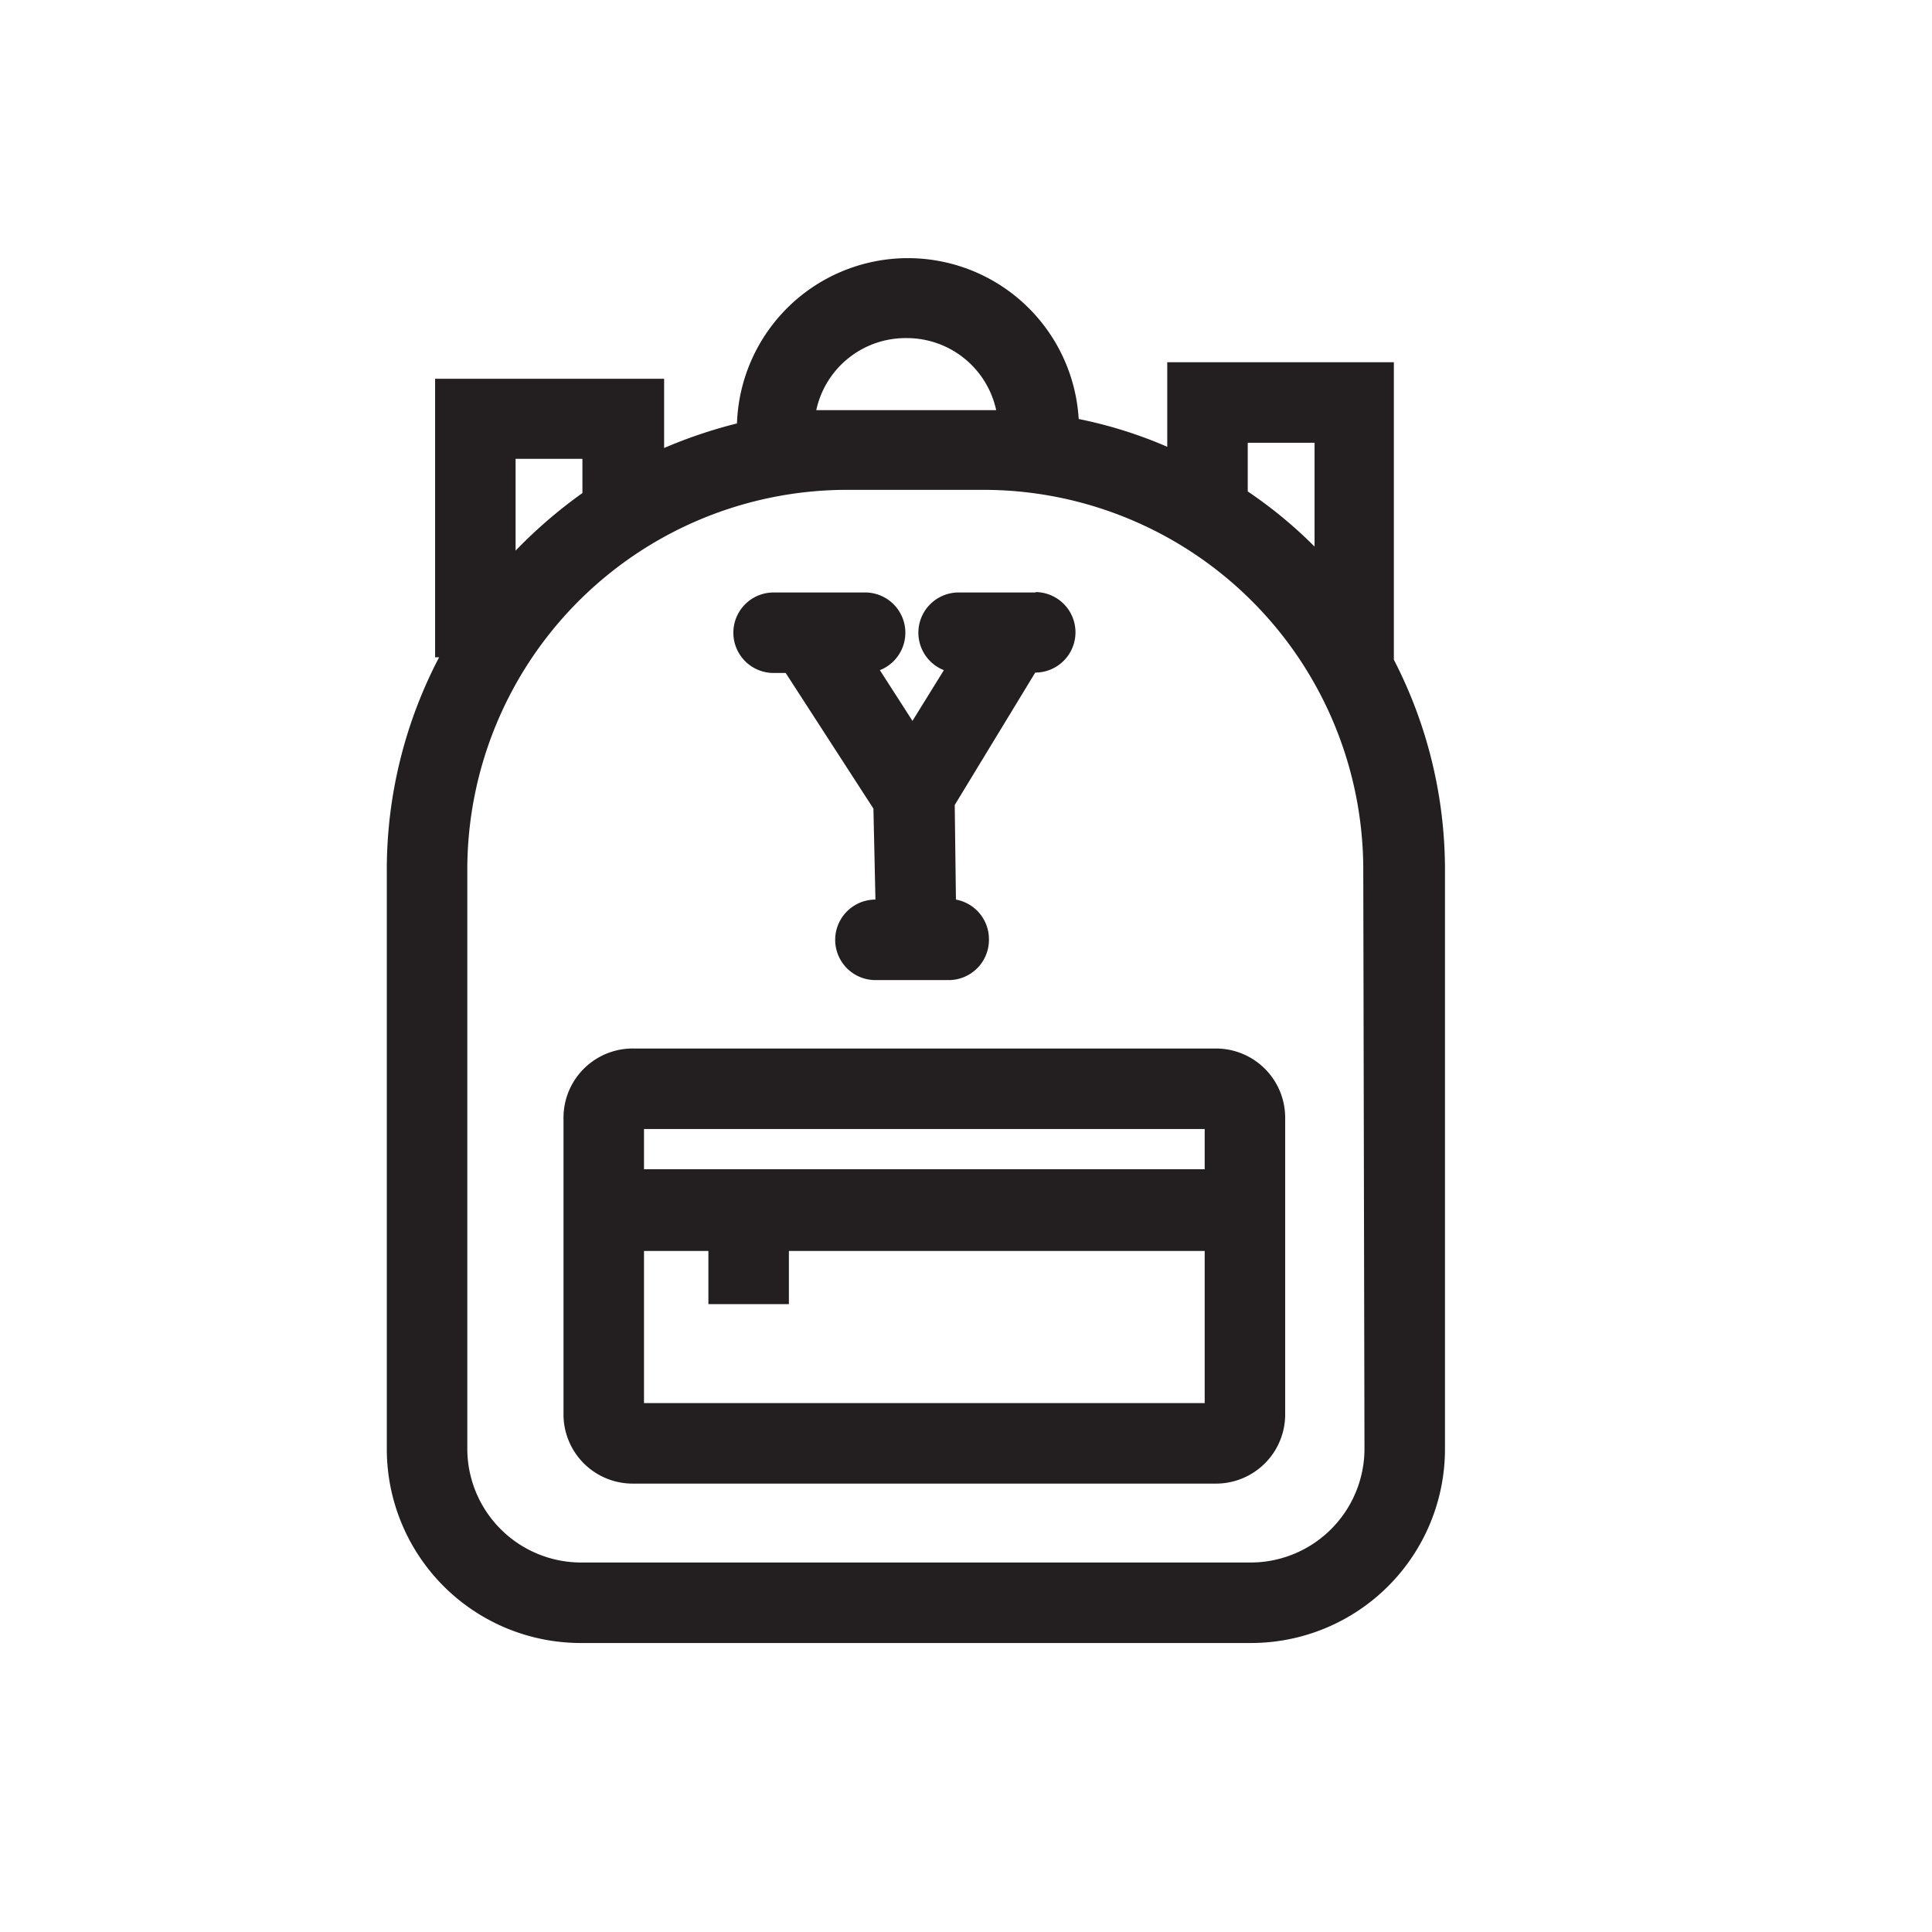
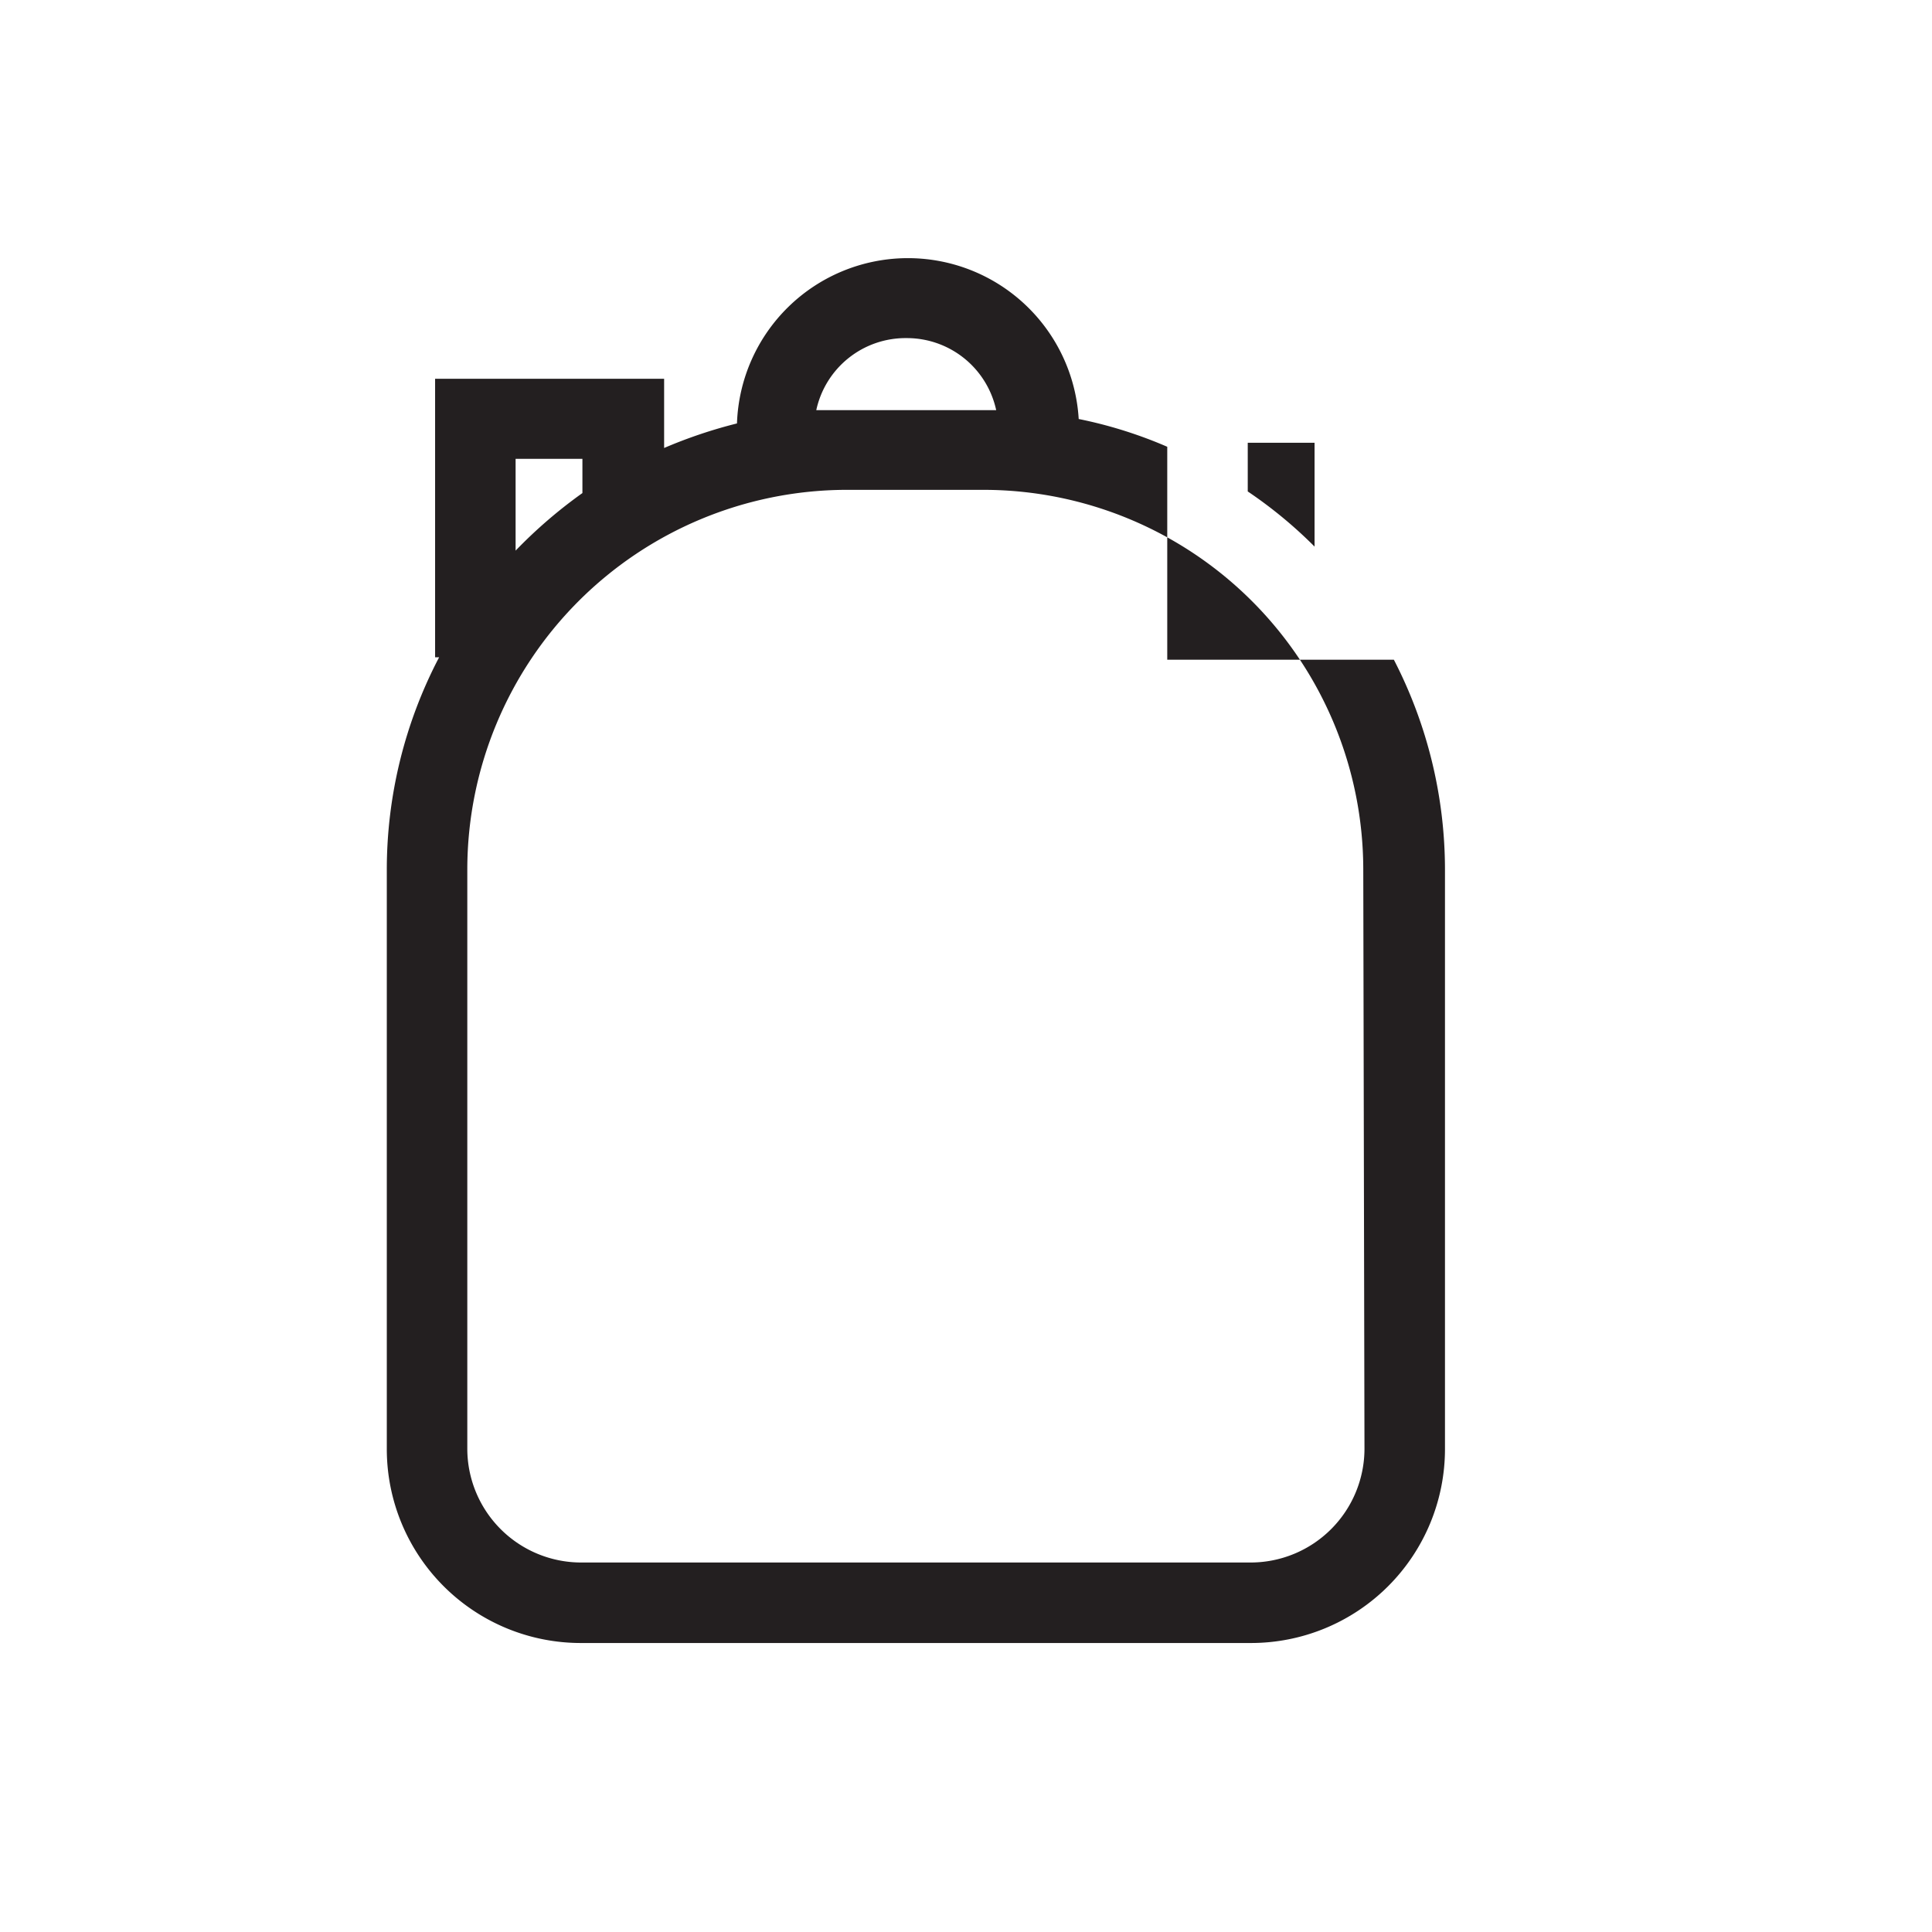
<svg xmlns="http://www.w3.org/2000/svg" id="Layer_1" data-name="Layer 1" viewBox="0 0 48 48">
  <defs>
    <style>.cls-1{fill:#231f20;}</style>
  </defs>
-   <path class="cls-1" d="M25.74,14.72h-1.9a1,1,0,0,0-.39,1.93l-.78,1.26-.81-1.26a1,1,0,0,0-.34-1.93h-2.3a1,1,0,0,0,0,2h.3l2.18,3.37,0,0,.05,2.26h0a1,1,0,0,0,0,2h1.82a1,1,0,0,0,1-1,1,1,0,0,0-.82-1L23.72,20l2-3.29a1,1,0,0,0,0-2Z" />
-   <path class="cls-1" d="M34.63,16.39V9H29V11.1a11,11,0,0,0-2.2-.69,4.25,4.25,0,0,0-8.49.11,12,12,0,0,0-1.81.61V9.41H10.81v6.92h.1a11.37,11.37,0,0,0-1.3,5.26V36a4.82,4.82,0,0,0,4.82,4.82H31.08A4.82,4.82,0,0,0,35.9,36V21.59A11.38,11.38,0,0,0,34.63,16.39ZM31,11h1.66v2.58A11.09,11.09,0,0,0,31,12.21ZM22.53,8.4a2.27,2.27,0,0,1,2.22,1.79l-.27,0H21c-.24,0-.48,0-.72,0A2.27,2.27,0,0,1,22.53,8.4Zm-9.72,3h1.66v.85a11.92,11.92,0,0,0-1.66,1.43ZM33.9,36a2.83,2.83,0,0,1-2.82,2.82H14.43A2.83,2.83,0,0,1,11.61,36V21.59A9.44,9.44,0,0,1,21,12.17h3.45a9.44,9.44,0,0,1,9.42,9.42Z" />
-   <path class="cls-1" d="M15.75,26.05A1.72,1.72,0,0,0,14,27.77v7.37a1.72,1.72,0,0,0,1.71,1.72H30.22a1.72,1.72,0,0,0,1.71-1.72V27.77a1.72,1.72,0,0,0-1.71-1.72Zm14.18,2v1H16v-1ZM16,34.86V31.08h1.6V32.4h2V31.08H29.93v3.78Z" />
+   <path class="cls-1" d="M34.63,16.39H29V11.1a11,11,0,0,0-2.2-.69,4.25,4.25,0,0,0-8.49.11,12,12,0,0,0-1.81.61V9.41H10.81v6.92h.1a11.37,11.37,0,0,0-1.3,5.26V36a4.82,4.82,0,0,0,4.82,4.82H31.08A4.82,4.82,0,0,0,35.9,36V21.59A11.38,11.38,0,0,0,34.63,16.39ZM31,11h1.66v2.58A11.09,11.09,0,0,0,31,12.21ZM22.53,8.4a2.27,2.27,0,0,1,2.22,1.79l-.27,0H21c-.24,0-.48,0-.72,0A2.27,2.27,0,0,1,22.53,8.4Zm-9.72,3h1.66v.85a11.92,11.92,0,0,0-1.66,1.43ZM33.9,36a2.83,2.83,0,0,1-2.82,2.82H14.43A2.83,2.83,0,0,1,11.61,36V21.59A9.44,9.44,0,0,1,21,12.17h3.45a9.44,9.44,0,0,1,9.42,9.42Z" />
</svg>